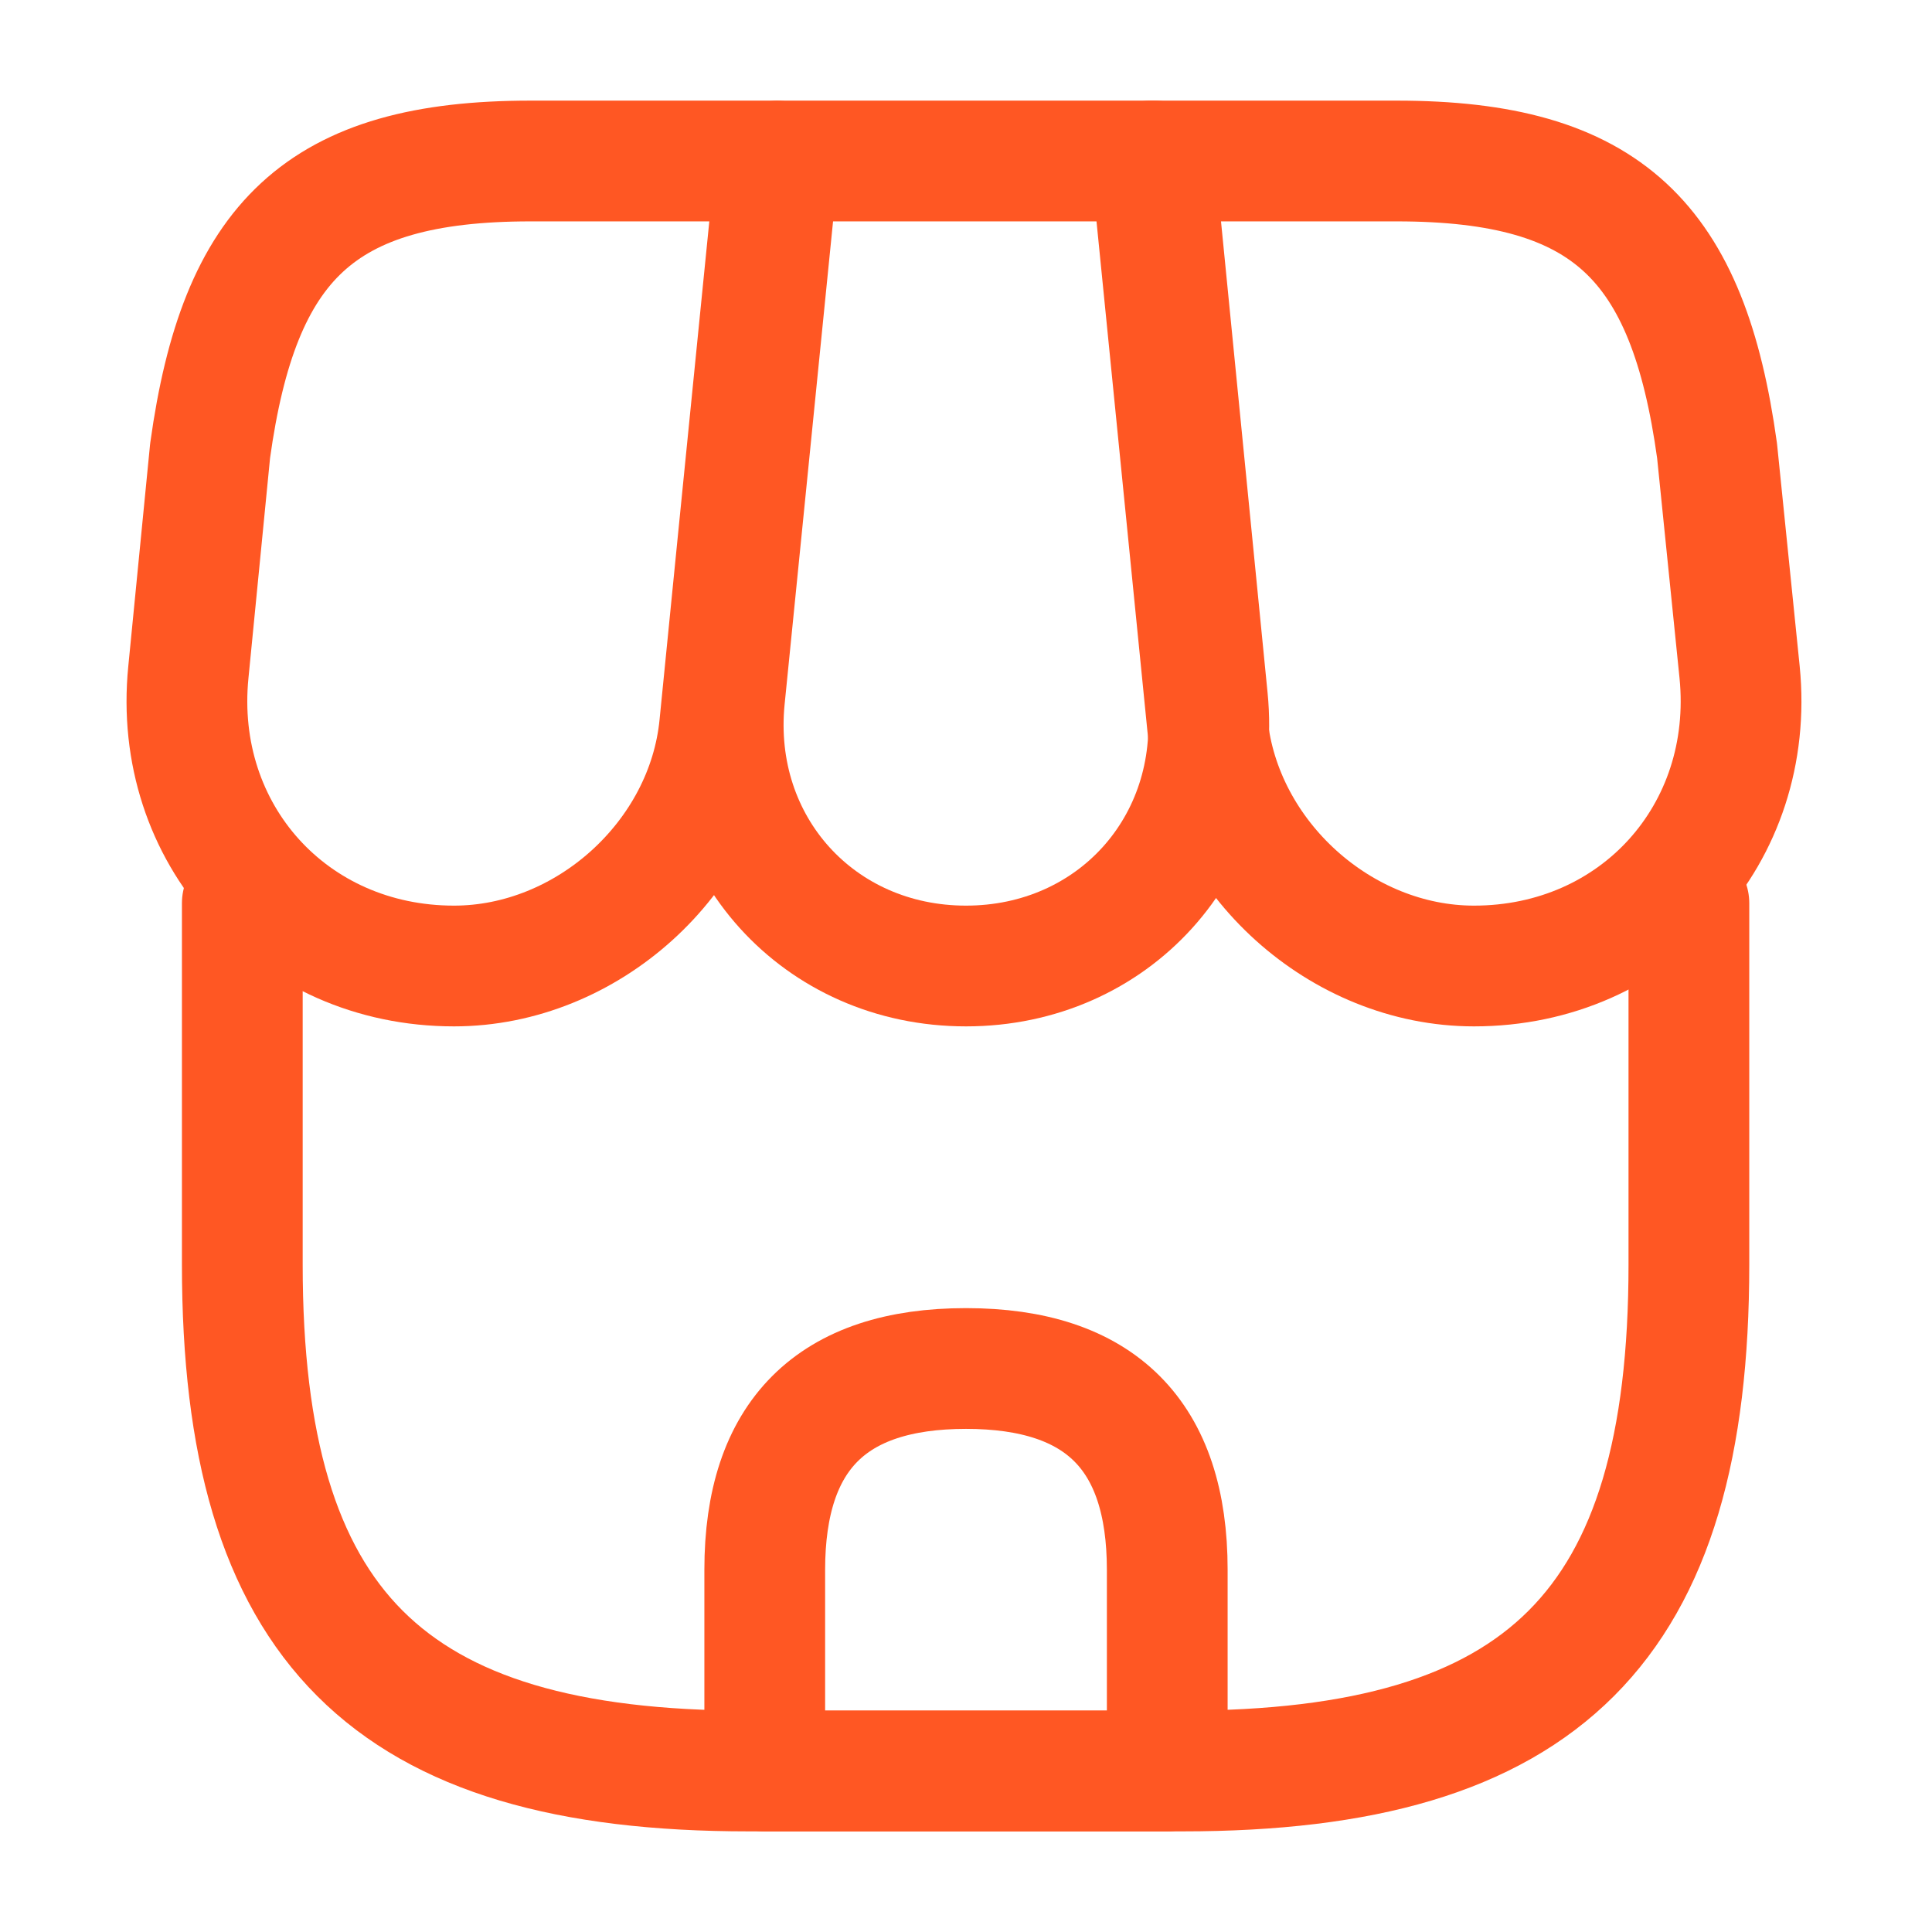
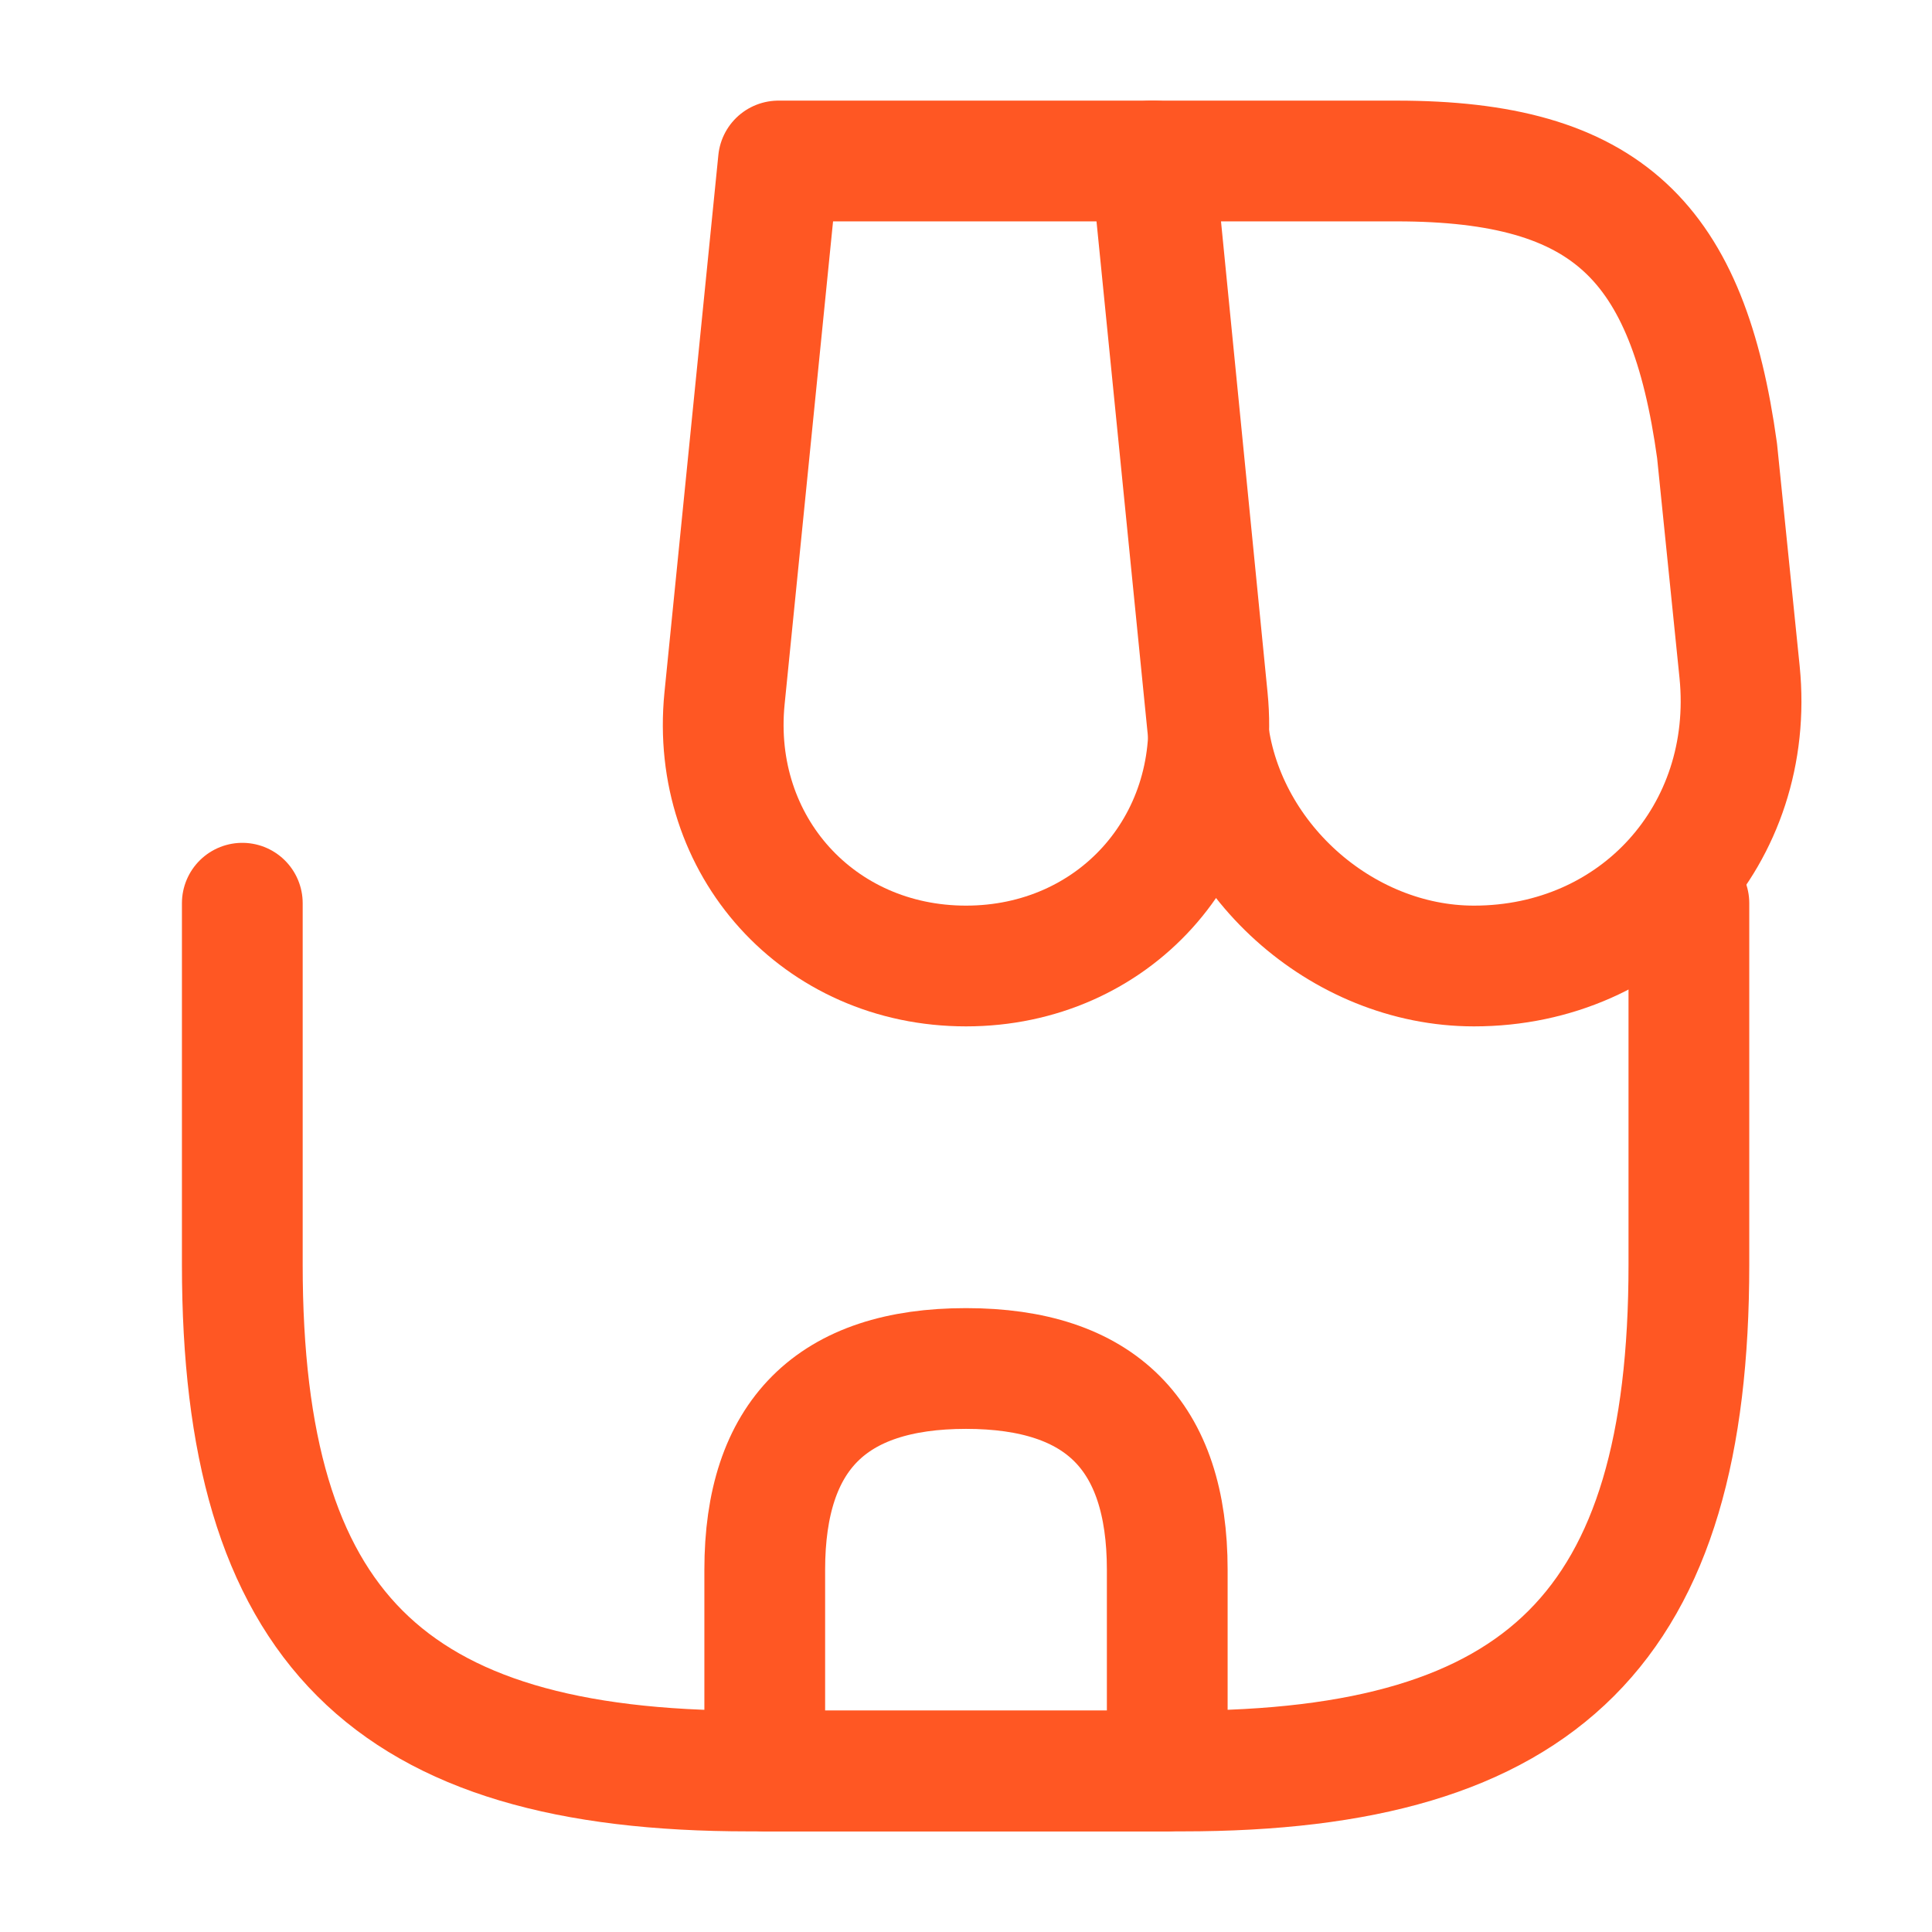
<svg xmlns="http://www.w3.org/2000/svg" xmlns:ns1="http://sodipodi.sourceforge.net/DTD/sodipodi-0.dtd" xmlns:ns2="http://www.inkscape.org/namespaces/inkscape" width="800px" height="800px" viewBox="0 0 24 24" fill="none" version="1.1" id="svg5" ns1:docname="ecomerce1.svg" ns2:version="1.3.2 (091e20e, 2023-11-25, custom)">
  <defs id="defs5" />
  <ns1:namedview id="namedview5" pagecolor="#ffffff" bordercolor="#000000" borderopacity="0.25" ns2:showpageshadow="2" ns2:pageopacity="0.0" ns2:pagecheckerboard="0" ns2:deskcolor="#d1d1d1" ns2:zoom="0.80125" ns2:cx="400" ns2:cy="404.9922" ns2:window-width="1600" ns2:window-height="837" ns2:window-x="-8" ns2:window-y="-8" ns2:window-maximized="1" ns2:current-layer="svg5" />
  <path d="M3.01 11.22V15.71C3.01 20.2 4.81 22 9.3 22H14.69C19.18 22 20.98 20.2 20.98 15.71V11.22" stroke="#292D32" stroke-width="1.5" stroke-linecap="round" stroke-linejoin="round" id="path1" style="stroke:#ff5723;stroke-opacity:1" />
  <path d="M12 12C13.83 12 15.18 10.51 15 8.68L14.34 2H9.67L9 8.68C8.82 10.51 10.17 12 12 12Z" stroke="#292D32" stroke-width="1.5" stroke-linecap="round" stroke-linejoin="round" id="path2" style="stroke:#ff5723;stroke-opacity:1" />
  <path d="M18.31 12C20.33 12 21.81 10.36 21.61 8.35L21.33 5.6C20.97 3 19.97 2 17.35 2H14.3L15 9.01C15.17 10.66 16.66 12 18.31 12Z" stroke="#292D32" stroke-width="1.5" stroke-linecap="round" stroke-linejoin="round" id="path3" style="stroke:#ff5723;stroke-opacity:1" />
-   <path d="M5.64 12C7.29 12 8.78 10.66 8.94 9.01L9.16 6.8L9.64 2H6.59C3.97 2 2.97 3 2.61 5.6L2.34 8.35C2.14 10.36 3.62 12 5.64 12Z" stroke="#292D32" stroke-width="1.5" stroke-linecap="round" stroke-linejoin="round" id="path4" style="stroke:#ff5723;stroke-opacity:1" />
  <path d="M12 17C10.33 17 9.5 17.83 9.5 19.5V22H14.5V19.5C14.5 17.83 13.67 17 12 17Z" stroke="#292D32" stroke-width="1.5" stroke-linecap="round" stroke-linejoin="round" id="path5" style="stroke:#ff5723;stroke-opacity:1" />
</svg>